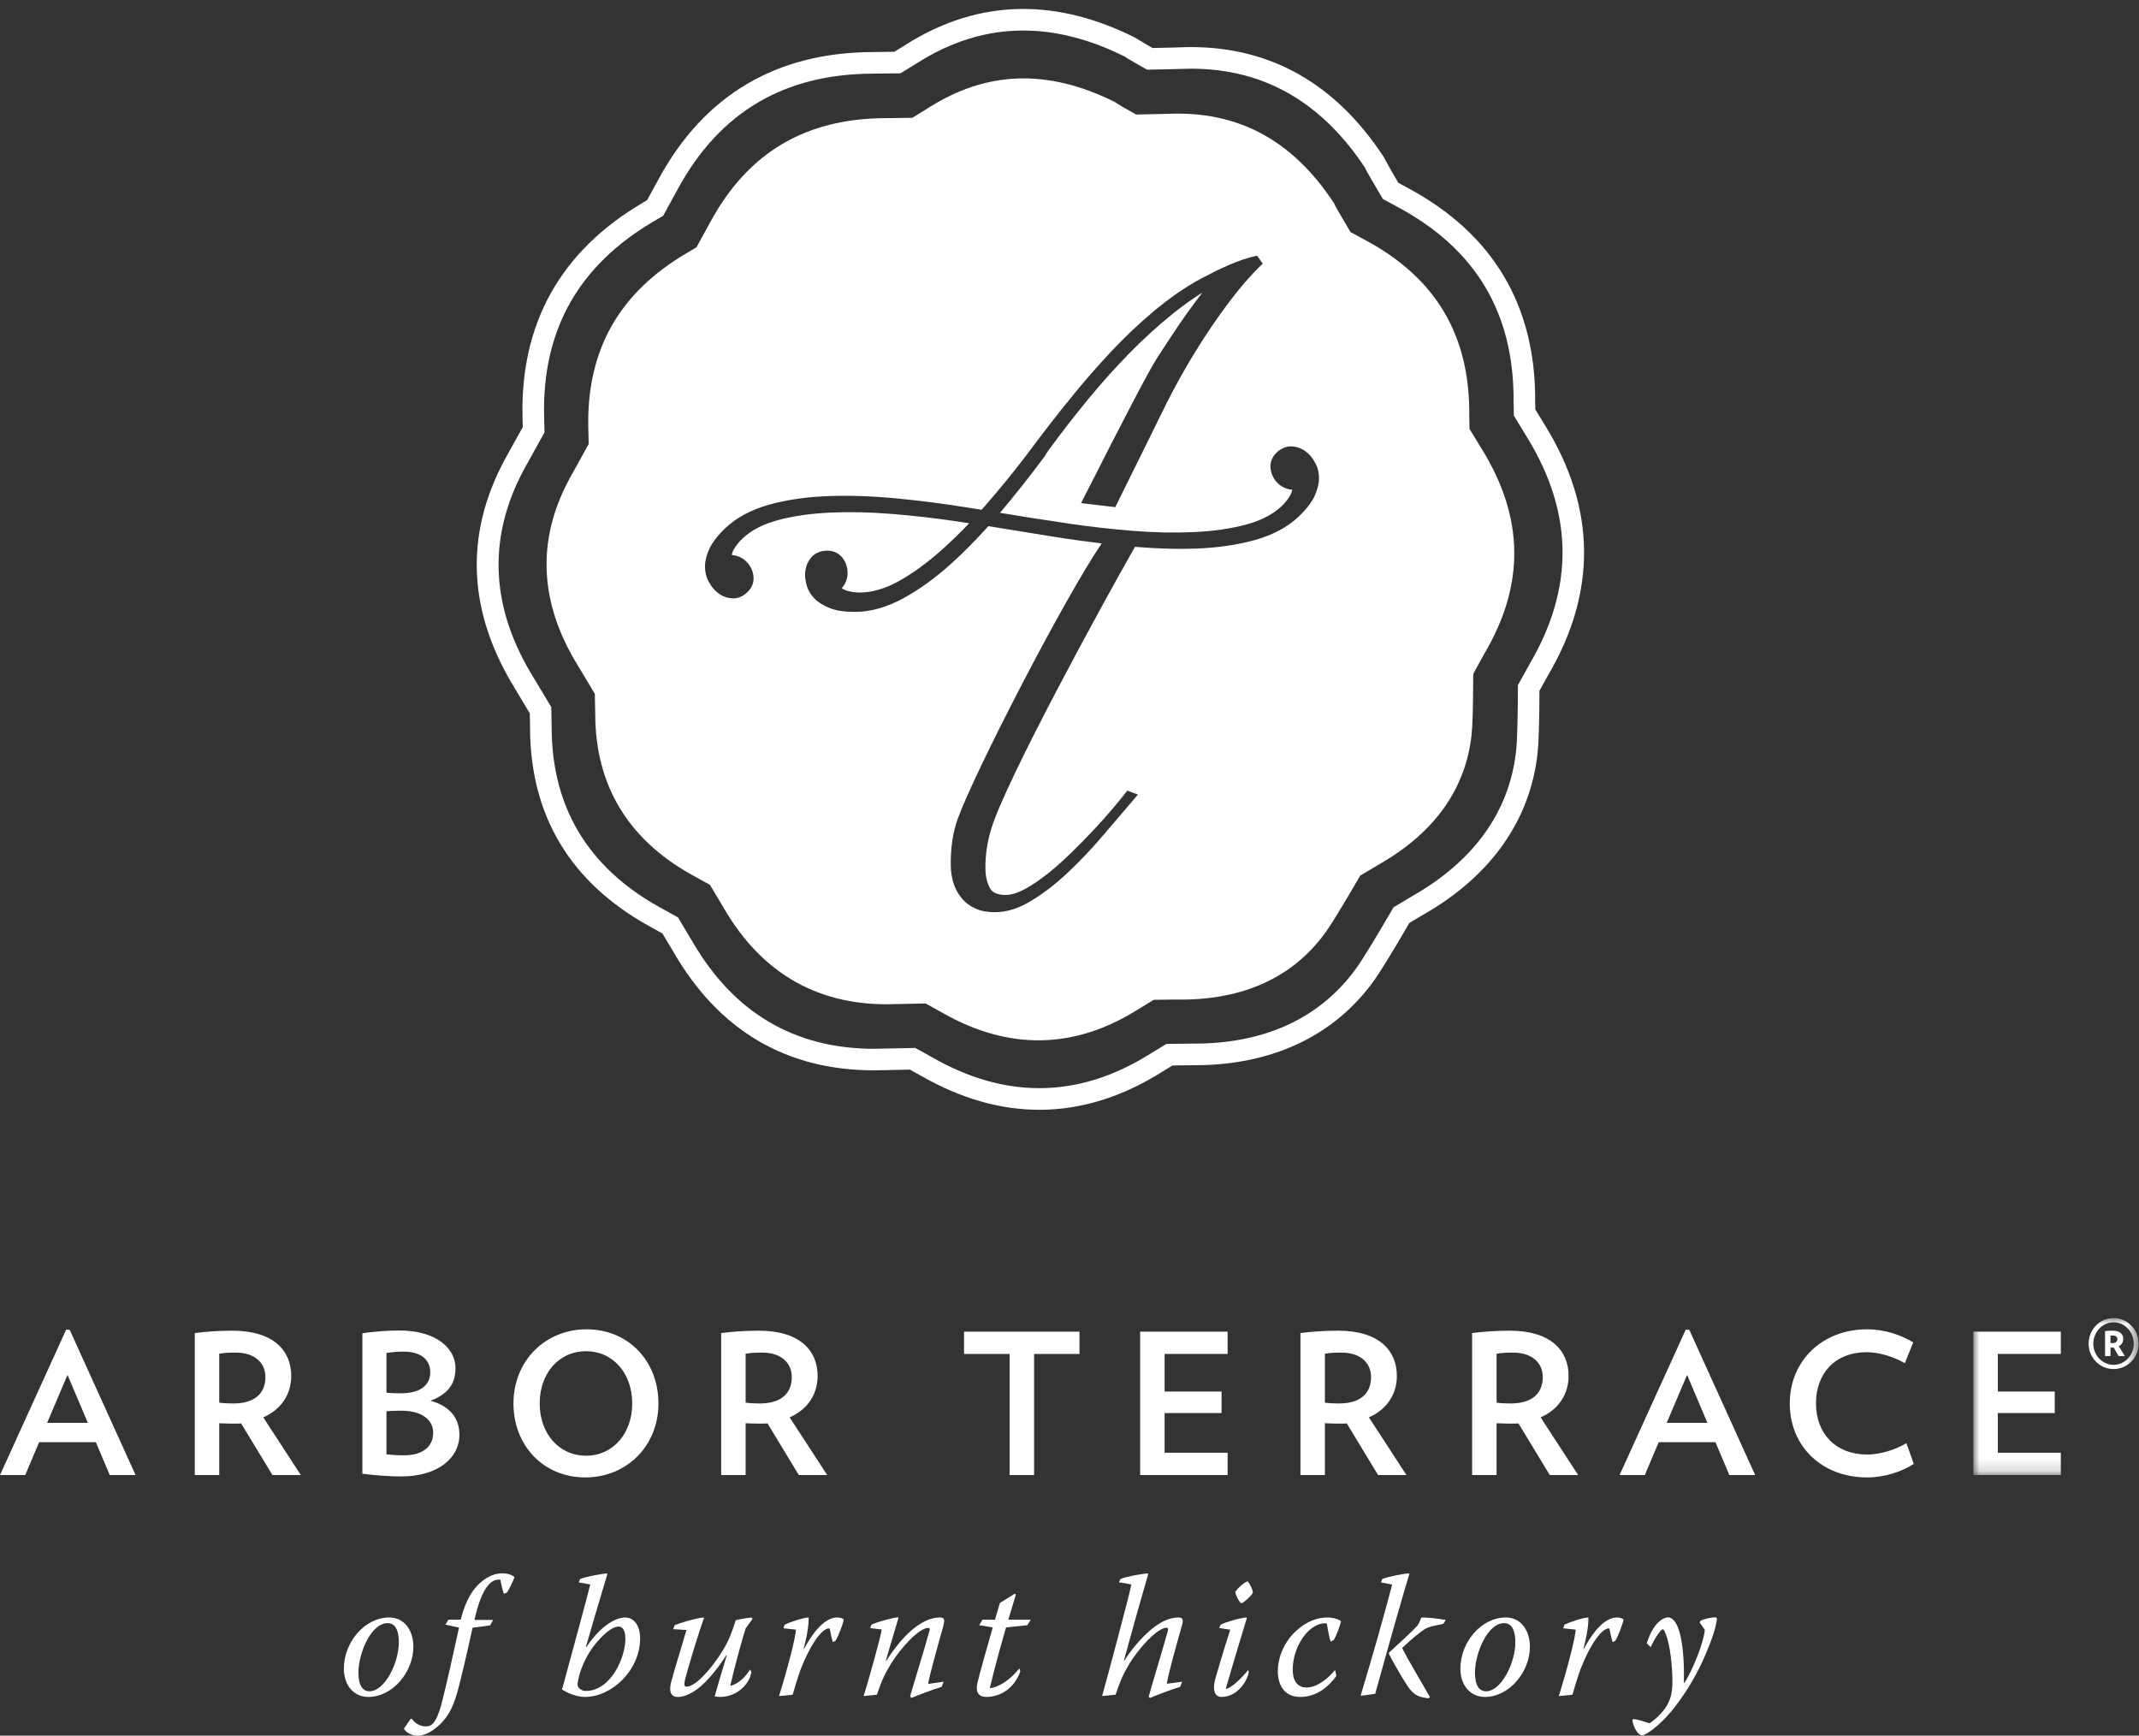
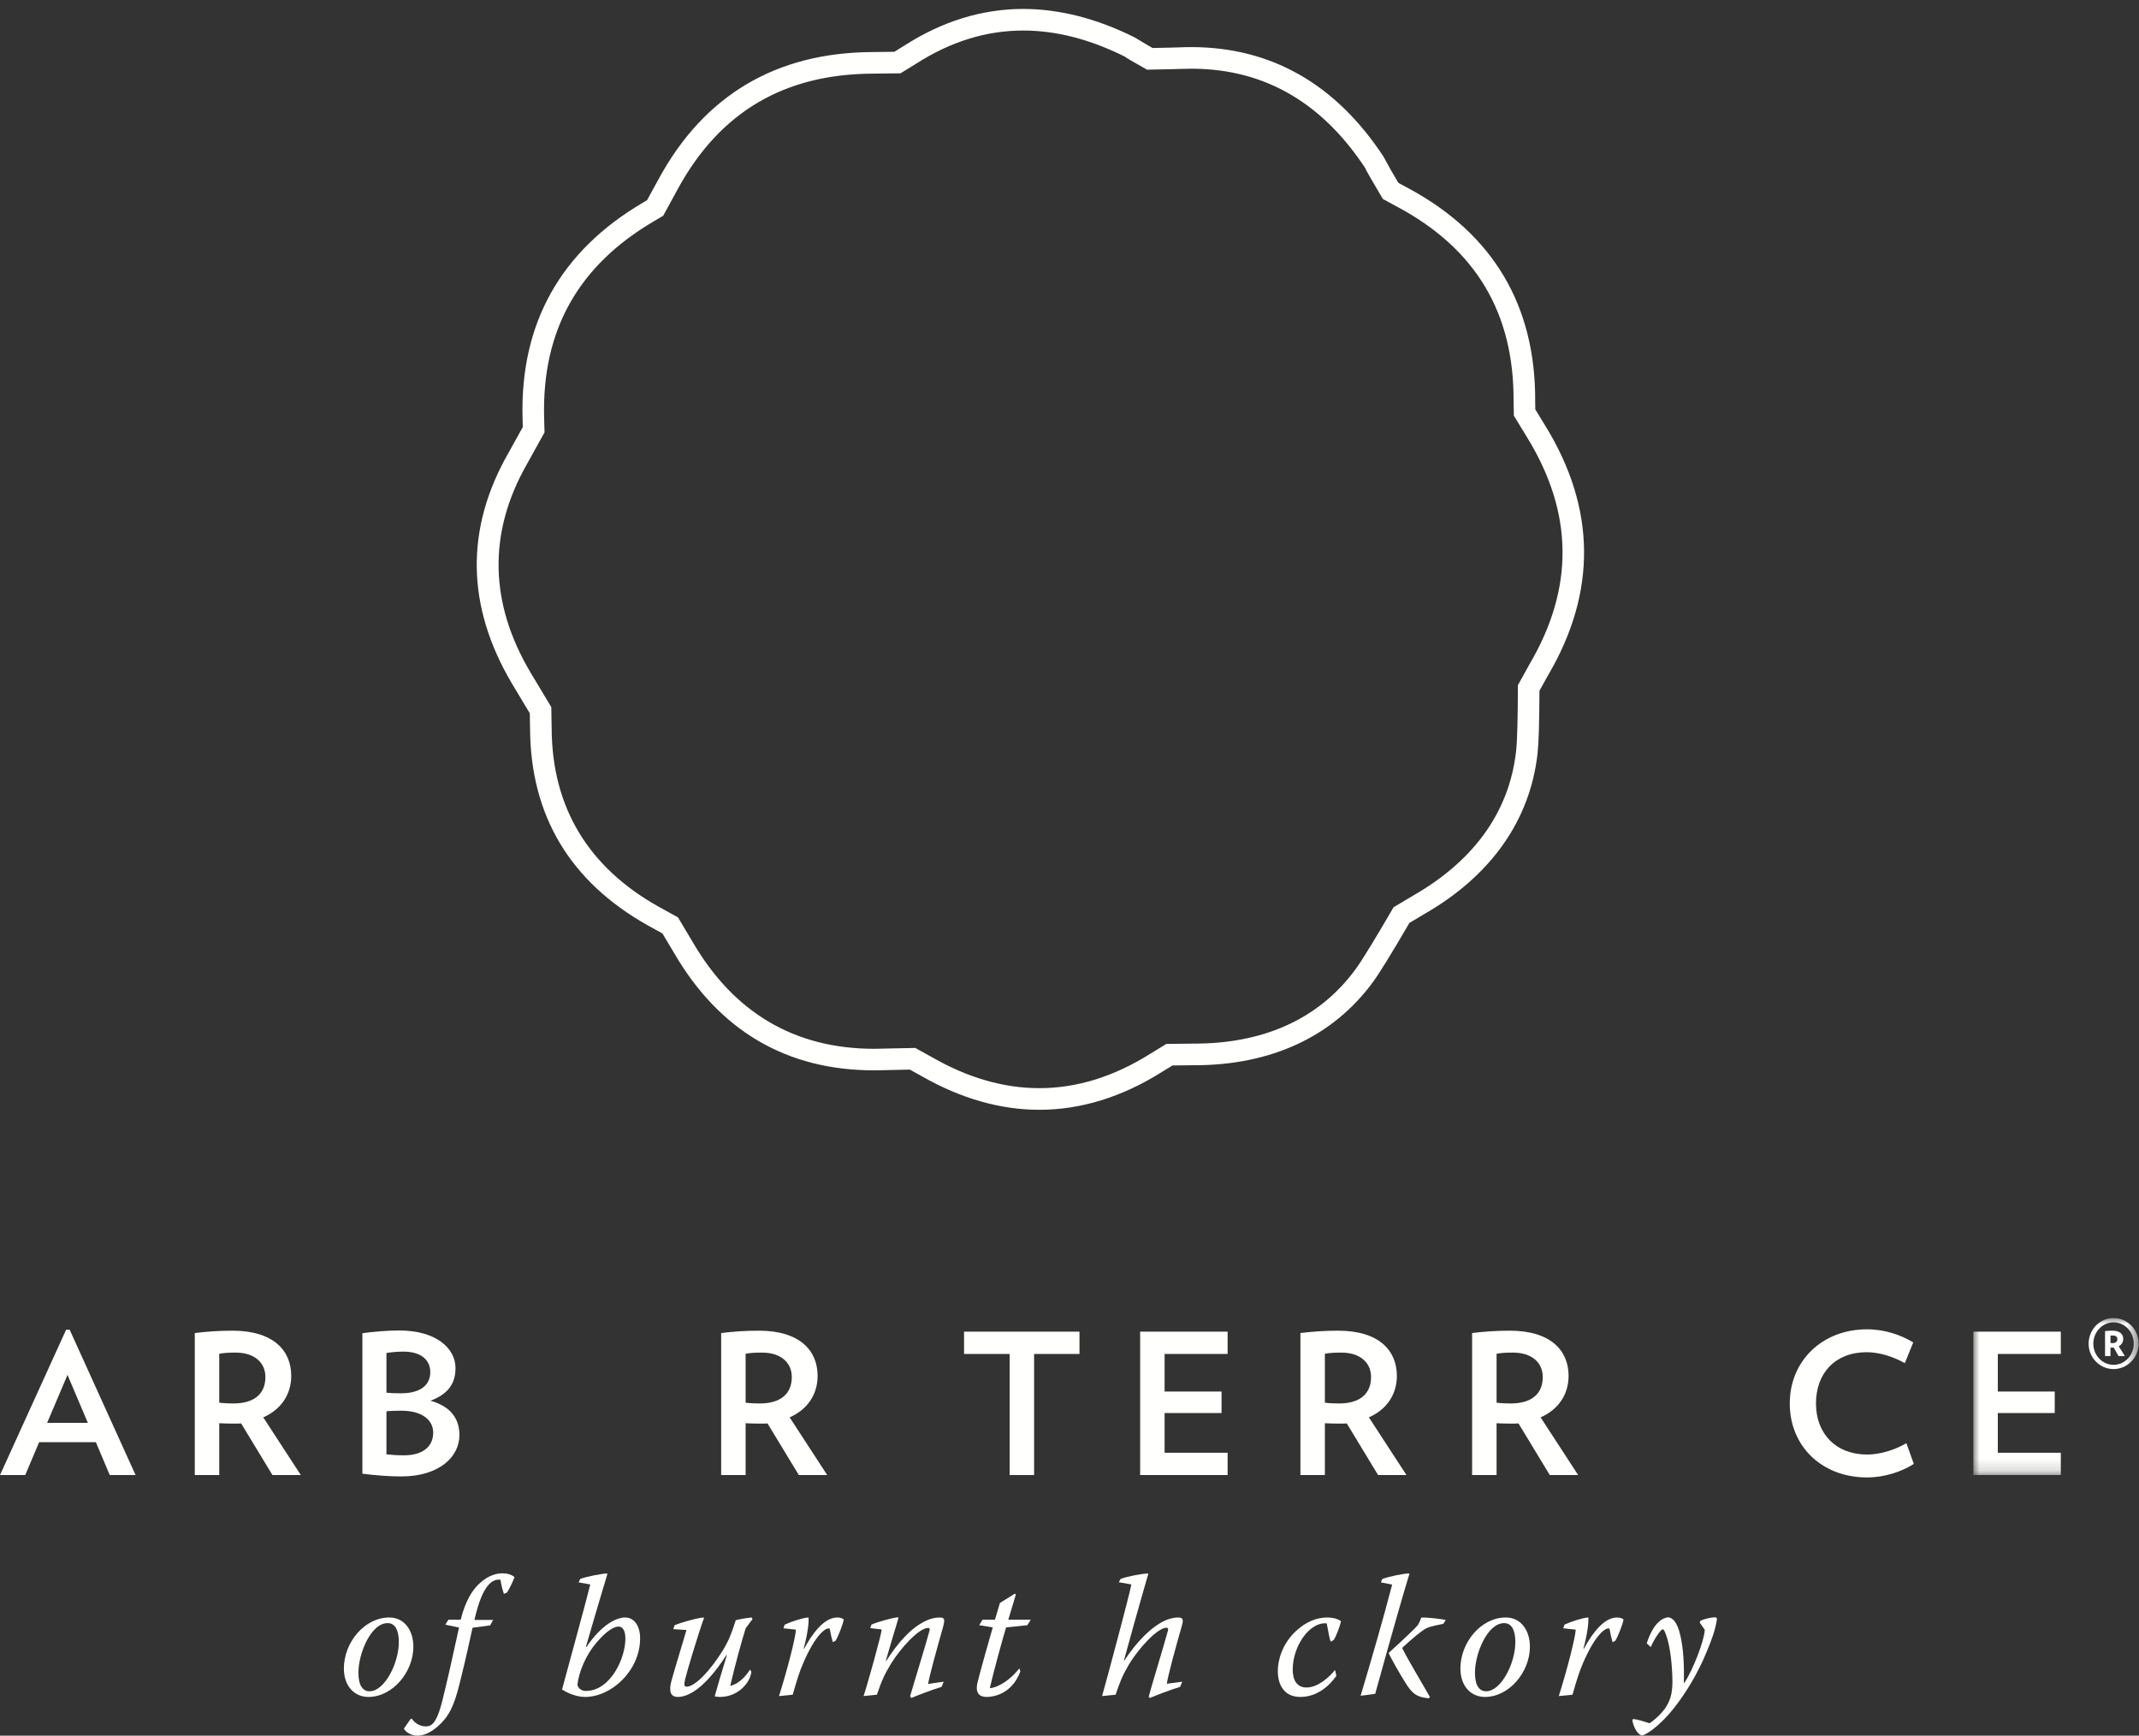
<svg xmlns="http://www.w3.org/2000/svg" height="142" viewBox="0 0 175 142" width="175">
  <rect x="0" y="0" width="175" height="142" fill="#333333" stroke="none" />
  <mask id="a" fill="#fff">
    <path d="m0 0h13.512v12.845h-13.512z" fill="#fff" fill-rule="evenodd" />
  </mask>
  <g fill="#fffffe" fill-rule="evenodd">
    <path d="m83.717.731c-3.365 0-6.642 1.013-9.743 3.009-.123.079-.4.251-.805.497-1.002.012-1.654.02-1.801.022-7.855.04-13.728 3.516-17.453 10.335l-.975 1.783c-.169.104-.285.17-.33.197-6.741 3.956-10.056 9.879-9.858 17.604l.019.764c-.594 1.083-1.01 1.833-1.149 2.073-3.568 6.21-3.488 12.557.242 18.874.168.285.711 1.187 1.481 2.471.013.619.021 1.05.022 1.232.03 7.123 3.269 12.545 9.628 16.115.179.101.6.334 1.203.666.506.84.846 1.412.95 1.591 3.709 6.375 9.216 9.606 16.374 9.606.286 0 .573-.004.861-.016.229-.007.975-.023 2.059-.045.512.286.86.477.992.551 3.18 1.815 6.41 2.737 9.6 2.737 3.392 0 6.761-1.042 10.015-3.088.125-.077.431-.268.881-.539.859-.012 1.445-.018 1.646-.018h.147c6.275 0 11.318-2.344 14.582-6.777.545-.741 1.529-2.334 3.004-4.868.656-.392 1.088-.65 1.218-.724 5.465-3.134 8.67-7.689 9.27-13.168.094-.847.142-2.515.152-5.101.391-.707.639-1.157.701-1.262 4.004-6.805 3.93-13.673-.22-20.415-.076-.122-.369-.604-.821-1.343-.005-.343-.009-.568-.009-.642.047-7.854-3.446-13.724-10.381-17.453-.092-.05-.375-.203-.811-.438-.261-.446-.463-.787-.613-1.048l-.609-1.107c-3.909-5.941-9.202-8.953-15.735-8.953-.334 0-.672.008-1.015.023-.157.009-.661.023-2.141.05-.139-.079-.264-.149-.371-.212l-1.086-.651c-3.096-1.548-6.164-2.332-9.121-2.332zm0 1.767c2.758 0 5.539.751 8.332 2.145-.004.032.68.429 1.797 1.058 1.406-.026 2.386-.046 2.674-.06.314-.013.623-.021.931-.021 6.203 0 10.846 2.969 14.26 8.156-.025.032.535.998 1.426 2.503.683.372 1.125.612 1.246.676 6.357 3.418 9.494 8.662 9.449 15.885 0 .107.008.525.023 1.168.592.971.981 1.609 1.071 1.754 3.808 6.185 3.888 12.33.201 18.596-.072.125-.414.74-.941 1.699-.008 2.5-.047 4.469-.145 5.365-.574 5.254-3.74 9.16-8.393 11.83-.158.088-.746.441-1.636.975-1.405 2.417-2.551 4.318-3.131 5.101-3.129 4.248-7.809 6.054-13.158 6.054-.041 0-.078 0-.118 0-.007 0-.019 0-.029 0-.24 0-1.017.012-2.15.026-.686.418-1.156.703-1.319.806-2.994 1.883-6.025 2.813-9.073 2.813-2.899 0-5.815-.838-8.725-2.5-.167-.096-.677-.379-1.427-.791-1.358.023-2.297.041-2.563.053-.267.008-.533.017-.797.017-6.541 0-11.501-2.98-14.847-8.732-.121-.207-.563-.945-1.207-2.02-.819-.449-1.393-.767-1.607-.888-5.657-3.176-8.7-8.029-8.727-14.582-.002-.228-.013-.846-.03-1.732-.896-1.49-1.535-2.548-1.719-2.864-3.319-5.617-3.515-11.377-.232-17.093.157-.274.668-1.196 1.397-2.519-.018-.665-.029-1.109-.033-1.244-.182-7.158 2.843-12.43 8.985-16.034.083-.047.351-.206.759-.449.66-1.213 1.105-2.027 1.205-2.209 3.453-6.323 8.748-9.379 15.913-9.415.166-.001 1.016-.011 2.296-.027.647-.394 1.089-.665 1.256-.773 2.892-1.861 5.823-2.727 8.786-2.727z" />
-     <path d="m107.656 37.973c-.16-.31-.334-.565-.519-.76-.369-.385-.801-.612-1.283-.677-.518-.075-.993.095-1.407.49-.375.355-.547.798-.5 1.279.041.45.231.854.563 1.201.209.217.47.377.779.479.147.048.322.085.432.074-.02.156-.071.308-.155.455-.189.324-.421.621-.699.883-.713.684-1.699 1.197-2.929 1.524-1.258.336-2.688.542-4.249.612-1.58.073-3.275.037-5.011-.102-1.744-.14-3.518-.341-5.27-.597-.728-.117-1.638-.258-2.861-.435l-2.734-.444c1.244-1.472 2.47-3.021 3.658-4.623l.275-.443c1.041-1.421 2.129-2.824 3.233-4.169 1.107-1.349 2.255-2.632 3.414-3.813 1.16-1.184 2.367-2.284 3.591-3.265.549-.441 1.108-.853 1.67-1.233 0 0 .772-.534.68-.417-1.426 1.831-2.568 3.599-3.691 5.336-.62.954-2.633 4.801-5.991 11.432l-.203.402 2.795.33 2.281-4.612c.961-1.954 1.789-3.644 1.926-3.91.774-1.528 1.598-2.999 2.451-4.369.848-1.368 1.737-2.669 2.639-3.866.897-1.19 1.764-2.194 2.574-2.98l.196-.187-.459-.643c-1.438.268-3.106 1.088-4.563 1.855-1.348.71-2.797 1.757-3.982 2.756-1.17.988-2.303 2.061-3.366 3.193-1.064 1.136-2.039 2.244-2.898 3.291-.9 1.091-1.701 2.095-2.379 2.985-.701.917-1.285 1.685-1.746 2.309-1.042 1.369-2.172 2.751-3.359 4.108-.086.098-.171.191-.258.286l-1.047-.169c-1.989-.322-3.988-.58-5.944-.765-1.987-.19-3.872-.251-5.598-.182-1.758.066-3.375.303-4.806.703-1.462.412-2.663 1.057-3.57 1.921-.624.598-1.059 1.163-1.298 1.683-.239.529-.36 1.013-.36 1.441 0 .441.088.832.258 1.161.16.308.335.563.522.759.365.383.798.611 1.273.676.521.089 1.002-.091 1.418-.489.373-.357.545-.8.496-1.278-.039-.448-.229-.852-.562-1.201-.206-.216-.469-.377-.778-.479-.146-.048-.291-.073-.429-.073h-.002c.019-.16.071-.31.156-.457.184-.32.418-.619.697-.883.719-.687 1.703-1.199 2.928-1.523 1.261-.337 2.692-.543 4.252-.613 1.568-.073 3.256-.038 5.009.103 1.776.144 3.549.344 5.271.598.322.051.691.108 1.103.172-.749.787-1.504 1.519-2.247 2.181-1.165 1.037-2.332 1.888-3.47 2.53-1.106.622-2.17.943-3.218.955-.353 0-.72-.053-1.06-.149-.167-.047-.308-.117-.43-.217.1-.097.185-.214.255-.351.153-.291.229-.592.224-.891-.004-.476-.149-.898-.431-1.254-.299-.369-.725-.565-1.252-.565-.574.006-1.028.218-1.35.63-.3.385-.449.847-.445 1.385.004.271.056.576.157.905.108.36.321.7.626 1.009.299.307.725.57 1.265.781.509.199 1.182.299 1.999.299h.105c1.248-.012 2.561-.389 3.896-1.116 1.299-.71 2.624-1.669 3.932-2.851.98-.883 1.992-1.907 3.015-3.046l5.477.886c1.123.183 2.305.346 3.691.511l.108.012c-3.061 4.477-10.416 18.742-11.783 22.541-.4 1.113-.586 2.356-.568 3.801.008.504.08.984.216 1.428.137.459.362.879.664 1.242.305.371.688.662 1.139.865.433.197.966.298 1.584.298h.052c.944-.007 1.937-.325 2.948-.944.988-.6 1.978-1.364 2.943-2.268.971-.91 1.93-1.918 2.852-2.998l2.638-3.088.274-.328-.867-.324-.129.174c-.262.33-.62.765-1.096 1.334-.436.521-.963 1.111-1.567 1.753-.578.612-1.199 1.245-1.845 1.874-.645.63-1.299 1.209-1.946 1.716-.639.504-1.263.922-1.853 1.237-.562.295-1.058.445-1.508.449-.663 0-1.087-.182-1.293-.557-.239-.432-.364-.976-.372-1.621-.014-1.057.15-2.15.485-3.25 1.212-3.969 9.047-18.303 11.608-22.796l.148-.259.104.012c1.791.145 3.42.191 4.914.133 1.76-.066 3.377-.303 4.809-.703 1.46-.41 2.66-1.056 3.566-1.92.625-.596 1.062-1.162 1.301-1.681.238-.527.359-1.012.359-1.442 0-.441-.086-.831-.258-1.162zm-34.377 44.177c-6.162.234-10.892-2.41-14.039-7.821-.111-.191-.517-.871-1.111-1.859l-.047-.08-.084-.045c-.746-.41-1.273-.703-1.473-.813-5.168-2.904-7.803-7.305-7.827-13.078-.001-.207-.012-.779-.03-1.596l-.001-.093-.048-.079c-.819-1.363-1.405-2.334-1.574-2.623-3.032-5.139-3.105-10.297-.211-15.332.145-.252.613-1.1 1.283-2.318l.047-.08-.031-1.237c-.164-6.405 2.474-11.119 8.07-14.402.074-.041.32-.189.697-.414l.082-.049 1.153-2.107c3.092-5.66 7.767-8.425 14.297-8.458.152 0 .932-.011 2.107-.026h.094l.083-.049c.596-.365 1.006-.615 1.157-.713 4.817-3.101 9.834-3.273 15.346-.527.211.162.674.422 1.652.974l.082.045.096-.002c1.295-.021 2.199-.042 2.463-.053 5.748-.263 10.215 2.121 13.625 7.303.131.304.488.909 1.304 2.285l.049.084 1.229.666c5.75 3.092 8.527 7.759 8.486 14.262-.002.099.006.488.018 1.082l.002.095 1.035 1.692c3.443 5.594 3.504 11.055.181 16.698-.07.118-.382.685-.867 1.569l-.045.166c-.006 2.502-.05 4.147-.132 4.887-.483 4.44-3.016 8.003-7.526 10.589-.141.082-.687.406-1.508.896l-.076.047-.047.078c-1.416 2.439-2.373 4.004-2.849 4.649-2.645 3.596-6.612 5.418-11.789 5.418h-.106c-.191-.01-.916.002-2.01.019h-.093l-.082.049c-.633.385-1.065.651-1.215.742-5.194 3.268-10.568 3.362-15.972.282-.153-.086-.625-.35-1.312-.729l-.083-.047-.092.004c-1.251.024-2.114.041-2.358.049z" />
    <path d="m31.705 132.796c-1.359 0-2.382 2.479-2.382 4.063 0 1.092.392 1.512.911 1.512 1.232 0 2.395-2.297 2.395-4.02 0-.939-.28-1.555-.91-1.555zm.154-.462c1.218 0 1.961 1.05 1.961 2.396 0 2.045-1.681 4.104-3.684 4.104-1.107 0-1.99-.84-2.003-2.311 0-2.172 1.709-4.189 3.712-4.189z" />
    <path d="m37.695 132.515c.197-.812.631-2.17 1.569-2.996.658-.603 1.317-.799 1.835-.799.406 0 .771.112.995.309-.126.349-.421.994-.631 1.273l-.238.098c-.098-.279-.224-.77-.28-1.148-.042-.014-.084-.014-.14-.014-.476 0-1.317.308-1.989 3.293h1.527l-.239.447-1.442.195c-.336 1.5-.533 2.454-1.051 4.539-.462 1.905-.924 2.774-1.793 3.53-.616.533-1.162.758-1.667.758-.532 0-.966-.295-1.106-.575l.546-.785.098-.027c.322.461.77.629 1.135.629.392 0 .868-.069 1.372-2.129.393-1.596.687-2.858 1.359-5.953l-1.12-.239.252-.406z" />
    <path d="m47.929 138.343c2.046 0 3.264-2.746 3.236-4.328-.014-.687-.266-.939-.56-.939-.336 0-.925.281-1.807 1.316-.869 1.024-1.443 2.397-1.555 3.432.042.322.364.519.673.519zm-.462-9.162c.602-.222 1.779-.433 2.185-.447l.042.027c-.154.575-.742 2.438-1.765 5.996h.042c1.303-1.92 2.522-2.423 3.166-2.423.77 0 1.233.714 1.233 1.709 0 2.605-2.311 4.791-4.511 4.791-.798 0-1.597-.42-1.877-.604.911-3.375 1.934-7.086 2.311-8.6l-.952-.168z" />
    <path d="m55.083 133.287.111-.323c.463-.197 1.653-.546 2.312-.63l.098.027c-.476 1.289-1.387 4.344-1.555 5.043-.112.449-.056.59.126.59.686 0 1.92-1.289 2.955-2.957.505-.826.728-1.428 1.065-2.479.351-.097.868-.181 1.303-.224l.069.127-.559.755c-.337 1.065-.855 2.955-1.261 4.694l.027.013c.883-.238 1.402-1.05 1.598-1.332l.098.198c-.098.896-1.092 2.045-2.577 2.045-.14 0-.294-.028-.421-.043.197-.729.519-1.821.995-3.375h-.042c-.897 1.386-1.821 2.451-2.704 2.998-.462.279-.882.42-1.261.42-.377 0-.826-.168-.532-1.289.364-1.331.953-3.194 1.233-4.188z" />
    <path d="m64.196 132.921c.504-.238 1.528-.574 1.933-.587l.029.027c.014.435-.07 1.262-.407 2.521h.043c1.162-2.142 2.101-2.548 2.717-2.548.238 0 .406.07.518.154-.013.265-.448 1.414-.672 1.75l-.224.113c-.084-.281-.168-.658-.252-1.107-.028-.014-.057-.014-.099-.014-.307 0-1.106.604-2.058 2.816-.295.659-.504 1.344-.87 2.606l-1.12.111c.757-2.41 1.345-4.777 1.387-5.435l-1.022-.112z" />
    <path d="m70.65 138.763c.308-.896 1.457-5.015 1.485-5.449l-.939-.111.099-.282c.42-.209 1.793-.587 2.184-.601l.029.027c-.084.352-.533 1.766-1.037 3.531h.042c.966-1.513 2.101-2.802 3.376-3.333.252-.114.631-.211.98-.211.406 0 .463.127.28.798-.518 1.821-1.106 3.965-1.218 4.637l1.274-.182-.168.42c-.742.223-2.087.743-2.478.911l-.099-.141c.084-.336 1.345-4.426 1.583-5.35.056-.17.014-.238-.112-.238-.743 0-2.242 1.639-3.026 2.912-.518.856-.757 1.346-1.163 2.551z" />
    <path d="m83.027 130.386.084.071-.617 2.058h1.836l-.28.449-1.738.182c-.293.981-.98 3.432-1.33 4.959l.014.014c.813-.098 1.723-.77 2.409-1.625l.071.265c-.701 1.864-2.228 2.075-2.746 2.075-.519 0-.98-.225-.756-1.178.153-.658.924-3.403 1.247-4.51l-1.108-.182.267-.449h1.022l.407-1.371z" />
    <path d="m90.165 138.763c.308-1.107.7-2.535 1.317-4.875.616-2.353.938-3.556 1.079-4.258l-1.024-.181.141-.268c.56-.222 1.849-.447 2.241-.447l.028.027c-.154.561-.701 2.367-1.989 7.075h.042c.967-1.471 2.186-2.76 3.376-3.278.267-.113.673-.224.98-.224.378 0 .519.084.323.728-.546 1.891-1.12 4.035-1.219 4.693l1.261-.168-.168.42c-.757.223-2.059.729-2.465.911l-.113-.084c.084-.393 1.331-4.483 1.569-5.393.056-.197.015-.268-.112-.268-.729 0-2.284 1.682-3.082 3.028-.491.826-.728 1.4-1.079 2.451z" />
-     <path d="m102.095 129.392c.126.127.391.631.406.883l-.015.07c-.138.239-.685.742-.881.813h-.084c-.155-.141-.392-.574-.462-.91l.013-.03c.35-.463.756-.742.939-.826zm-2.353 3.811.125-.282c.406-.209 1.584-.56 2.129-.587l.015.043c-1.107 3.626-1.597 5.335-1.724 5.785l.043.013c.546-.14 1.442-1.093 1.779-1.541l.056.168c-.099.672-.883 2.032-2.241 2.032-.448 0-.799-.42-.477-1.541.098-.366.617-2.129 1.205-3.965z" />
    <path d="m109.334 137.111c-.603.853-1.598 1.723-2.956 1.723-1.303 0-1.835-.981-1.835-2.116 0-.923.379-2.226 1.443-3.236.869-.826 1.779-1.148 2.606-1.148.601 0 1.008.197 1.12.308-.042.252-.364 1.192-.603 1.541l-.238.125c-.098-.209-.195-.797-.322-1.484-.041-.014-.098-.014-.182-.014-.448 0-1.022.266-1.541.869-.756.897-1.064 2.016-1.064 2.928 0 .854.349 1.455 1.121 1.455.994 0 1.932-.924 2.324-1.414l.029.014z" />
    <path d="m118.084 132.851c-1.078.225-1.273.281-1.54.449-.337.225-.855.618-1.821 1.514v.027c.406.854 1.695 2.983 2.269 4.006l-.112.098c-.771-.098-1.191-.195-1.765-1.065-.56-.853-1.415-2.394-1.499-2.632l.042-.057c.701-.645 1.192-1.078 2.115-1.988.294-.295.294-.323.504-.856.281-.054 1.752.114 2.004.198zm-5.112-3.389.126-.281c.574-.209 1.737-.447 2.172-.447l.041.027c-.407 1.276-1.779 6.108-2.801 9.821-.393.054-.799.111-1.192.154.926-3.096 1.877-6.389 2.579-9.092z" />
    <path d="m123.053 132.796c-1.36 0-2.381 2.479-2.381 4.063 0 1.092.392 1.512.91 1.512 1.232 0 2.395-2.297 2.395-4.02 0-.939-.28-1.555-.911-1.555zm.154-.462c1.219 0 1.961 1.05 1.961 2.396 0 2.045-1.682 4.104-3.684 4.104-1.107 0-1.99-.84-2.004-2.311 0-2.172 1.709-4.189 3.713-4.189z" />
    <path d="m127.992 132.921c.505-.238 1.528-.574 1.934-.587l.028.027c.014.435-.07 1.262-.406 2.521h.042c1.162-2.142 2.101-2.548 2.717-2.548.238 0 .406.07.519.154-.014.265-.449 1.414-.673 1.75l-.223.113c-.085-.281-.169-.658-.253-1.107-.029-.014-.056-.014-.099-.014-.307 0-1.105.604-2.058 2.816-.294.659-.504 1.344-.869 2.606l-1.12.111c.756-2.41 1.344-4.777 1.387-5.435l-1.023-.112z" />
    <path d="m134.727 134.449c.56-1.766 1.386-2.115 1.751-2.129.336.027.743.35.995 1.471.252 1.078.322 2.394.294 3.894h.042c.714-1.107 1.611-3.404 1.666-4.344l-.42-.601.07-.141c.322-.154.826-.265 1.162-.279.099 0 .197.041.183.154-.14.883-.378 1.555-.855 2.703-.784 1.905-1.779 3.432-2.605 4.496-1.275 1.639-2.451 2.313-2.676 2.313-.14 0-.588-.295-.783-1.205l.041-.141c.365.028.771.155 1.359.35.14-.07.799-.561 1.275-1.219.406-.588.602-1.176.602-2.213-.014-1.387-.196-2.928-.518-3.795-.113-.322-.197-.463-.281-.463-.126 0-.601.618-.98 1.457z" />
    <path d="m5.522 112.486-1.665 3.922h3.33zm3.458 8.195-1.137-2.687h-4.642l-1.137 2.687h-2.064l5.41-11.892h.288l5.394 11.892z" />
    <path d="m19.282 110.662c-.481 0-.945.015-1.345.095v4.002c.368.049.768.065 1.152.065 1.745 0 2.625-.817 2.625-2.16 0-1.186-.896-2.002-2.432-2.002zm3.009 10.019-2.562-4.224c-.208.015-.399.015-.623.015-.385 0-.785-.015-1.169-.031v4.24h-2.001v-11.619c.929-.113 1.905-.193 3.089-.193 3.33 0 4.802 1.617 4.802 3.697 0 1.521-.832 2.754-2.288 3.395l3.073 4.72z" />
    <path d="m32.833 115.416c-.416 0-.944.015-1.216.048v3.522c.4.047.881.08 1.425.08 1.6 0 2.4-.754 2.4-1.857 0-1.008-.88-1.793-2.609-1.793zm.177-4.834c-.497 0-.993.048-1.393.111v3.25c.288.033.688.049 1.184.049 1.697 0 2.402-.752 2.402-1.729 0-.976-.721-1.681-2.193-1.681zm-.193 10.213c-.992 0-2.16-.096-3.169-.225v-11.492c.865-.129 2.049-.225 3.009-.225 3.09 0 4.61 1.504 4.61 3.074 0 1.233-.576 2.129-2.049 2.672 1.713.481 2.369 1.522 2.369 2.819 0 1.744-1.616 3.377-4.77 3.377z" />
-     <path d="m47.947 110.55c-2.241 0-3.793 1.825-3.793 4.274 0 2.433 1.552 4.273 3.793 4.273 2.225 0 3.778-1.84 3.778-4.273 0-2.449-1.553-4.274-3.778-4.274zm-.064 10.325c-3.393 0-5.874-2.579-5.874-6.051 0-3.49 2.593-6.067 5.986-6.067 3.394 0 5.875 2.577 5.875 6.067 0 3.472-2.594 6.051-5.987 6.051z" />
    <path d="m62.347 110.662c-.481 0-.946.015-1.345.095v4.002c.368.049.769.065 1.152.065 1.745 0 2.625-.817 2.625-2.16 0-1.186-.895-2.002-2.432-2.002zm3.008 10.019-2.561-4.224c-.207.015-.399.015-.623.015-.385 0-.785-.015-1.169-.031v4.24h-2.001v-11.619c.929-.113 1.904-.193 3.09-.193 3.329 0 4.801 1.617 4.801 3.697 0 1.521-.832 2.754-2.288 3.395l3.073 4.72z" />
    <path d="m84.603 110.773v9.908h-2v-9.908h-3.73v-1.824h9.443v1.824z" />
    <path d="m93.28 120.681v-11.732h7.156v1.824h-5.155v3.074h4.658v1.76h-4.658v3.25h5.155v1.824z" />
    <path d="m109.738 110.662c-.48 0-.945.015-1.344.095v4.002c.368.049.768.065 1.152.065 1.745 0 2.625-.817 2.625-2.16 0-1.186-.896-2.002-2.433-2.002zm3.009 10.019-2.561-4.224c-.207.015-.4.015-.623.015-.385 0-.786-.015-1.169-.031v4.24h-2.001v-11.619c.928-.113 1.904-.193 3.089-.193 3.33 0 4.801 1.617 4.801 3.697 0 1.521-.832 2.754-2.288 3.395l3.073 4.72z" />
    <path d="m123.786 110.662c-.48 0-.944.015-1.345.095v4.002c.369.049.768.065 1.153.065 1.744 0 2.625-.817 2.625-2.16 0-1.186-.897-2.002-2.433-2.002zm3.009 10.019-2.561-4.224c-.209.015-.4.015-.625.015-.383 0-.783-.015-1.168-.031v4.24h-2.001v-11.619c.929-.113 1.906-.193 3.089-.193 3.33 0 4.803 1.617 4.803 3.697 0 1.521-.832 2.754-2.289 3.395l3.073 4.72z" />
-     <path d="m138.026 112.486-1.665 3.922h3.33zm3.458 8.195-1.136-2.687h-4.643l-1.137 2.687h-2.064l5.41-11.892h.289l5.394 11.892z" />
    <path d="m152.751 120.875c-3.714 0-6.323-2.563-6.323-6.051 0-3.473 2.641-6.067 6.323-6.067 1.456 0 2.785.465 3.777 1.073l-.688 1.697c-.928-.529-2.08-.897-3.121-.897-2.577 0-4.146 1.713-4.146 4.194 0 2.465 1.616 4.178 4.194 4.178 1.04 0 2.256-.37 3.202-.928l.607 1.695c-.976.625-2.369 1.106-3.825 1.106" />
    <g transform="translate(161.448 107.836)">
      <path d="m0 12.845v-11.732h7.156v1.824h-5.155v3.074h4.658v1.76h-4.658v3.25h5.155v1.824z" mask="url(#a)" />
      <path d="m11.218 2.04c.072.011.12.011.168.011.252 0 .396-.12.396-.336 0-.179-.132-.287-.372-.287-.072 0-.131 0-.192.012zm-.443-.972c.168-.024.383-.036.599-.036.612 0 .888.288.888.672 0 .252-.132.492-.372.599l.504.804h-.516l-.395-.695c-.049.011-.084.011-.109.011-.036 0-.084 0-.156-.011v.695h-.443zm2.35 1.031c0-.959-.731-1.751-1.655-1.751-.911 0-1.655.792-1.655 1.751 0 .948.744 1.728 1.655 1.728.924 0 1.655-.792 1.655-1.728zm-3.694 0c0-1.163.912-2.099 2.039-2.099 1.14 0 2.051.936 2.051 2.099 0 1.128-.911 2.075-2.051 2.075-1.127 0-2.039-.935-2.039-2.075z" mask="url(#a)" />
    </g>
  </g>
</svg>